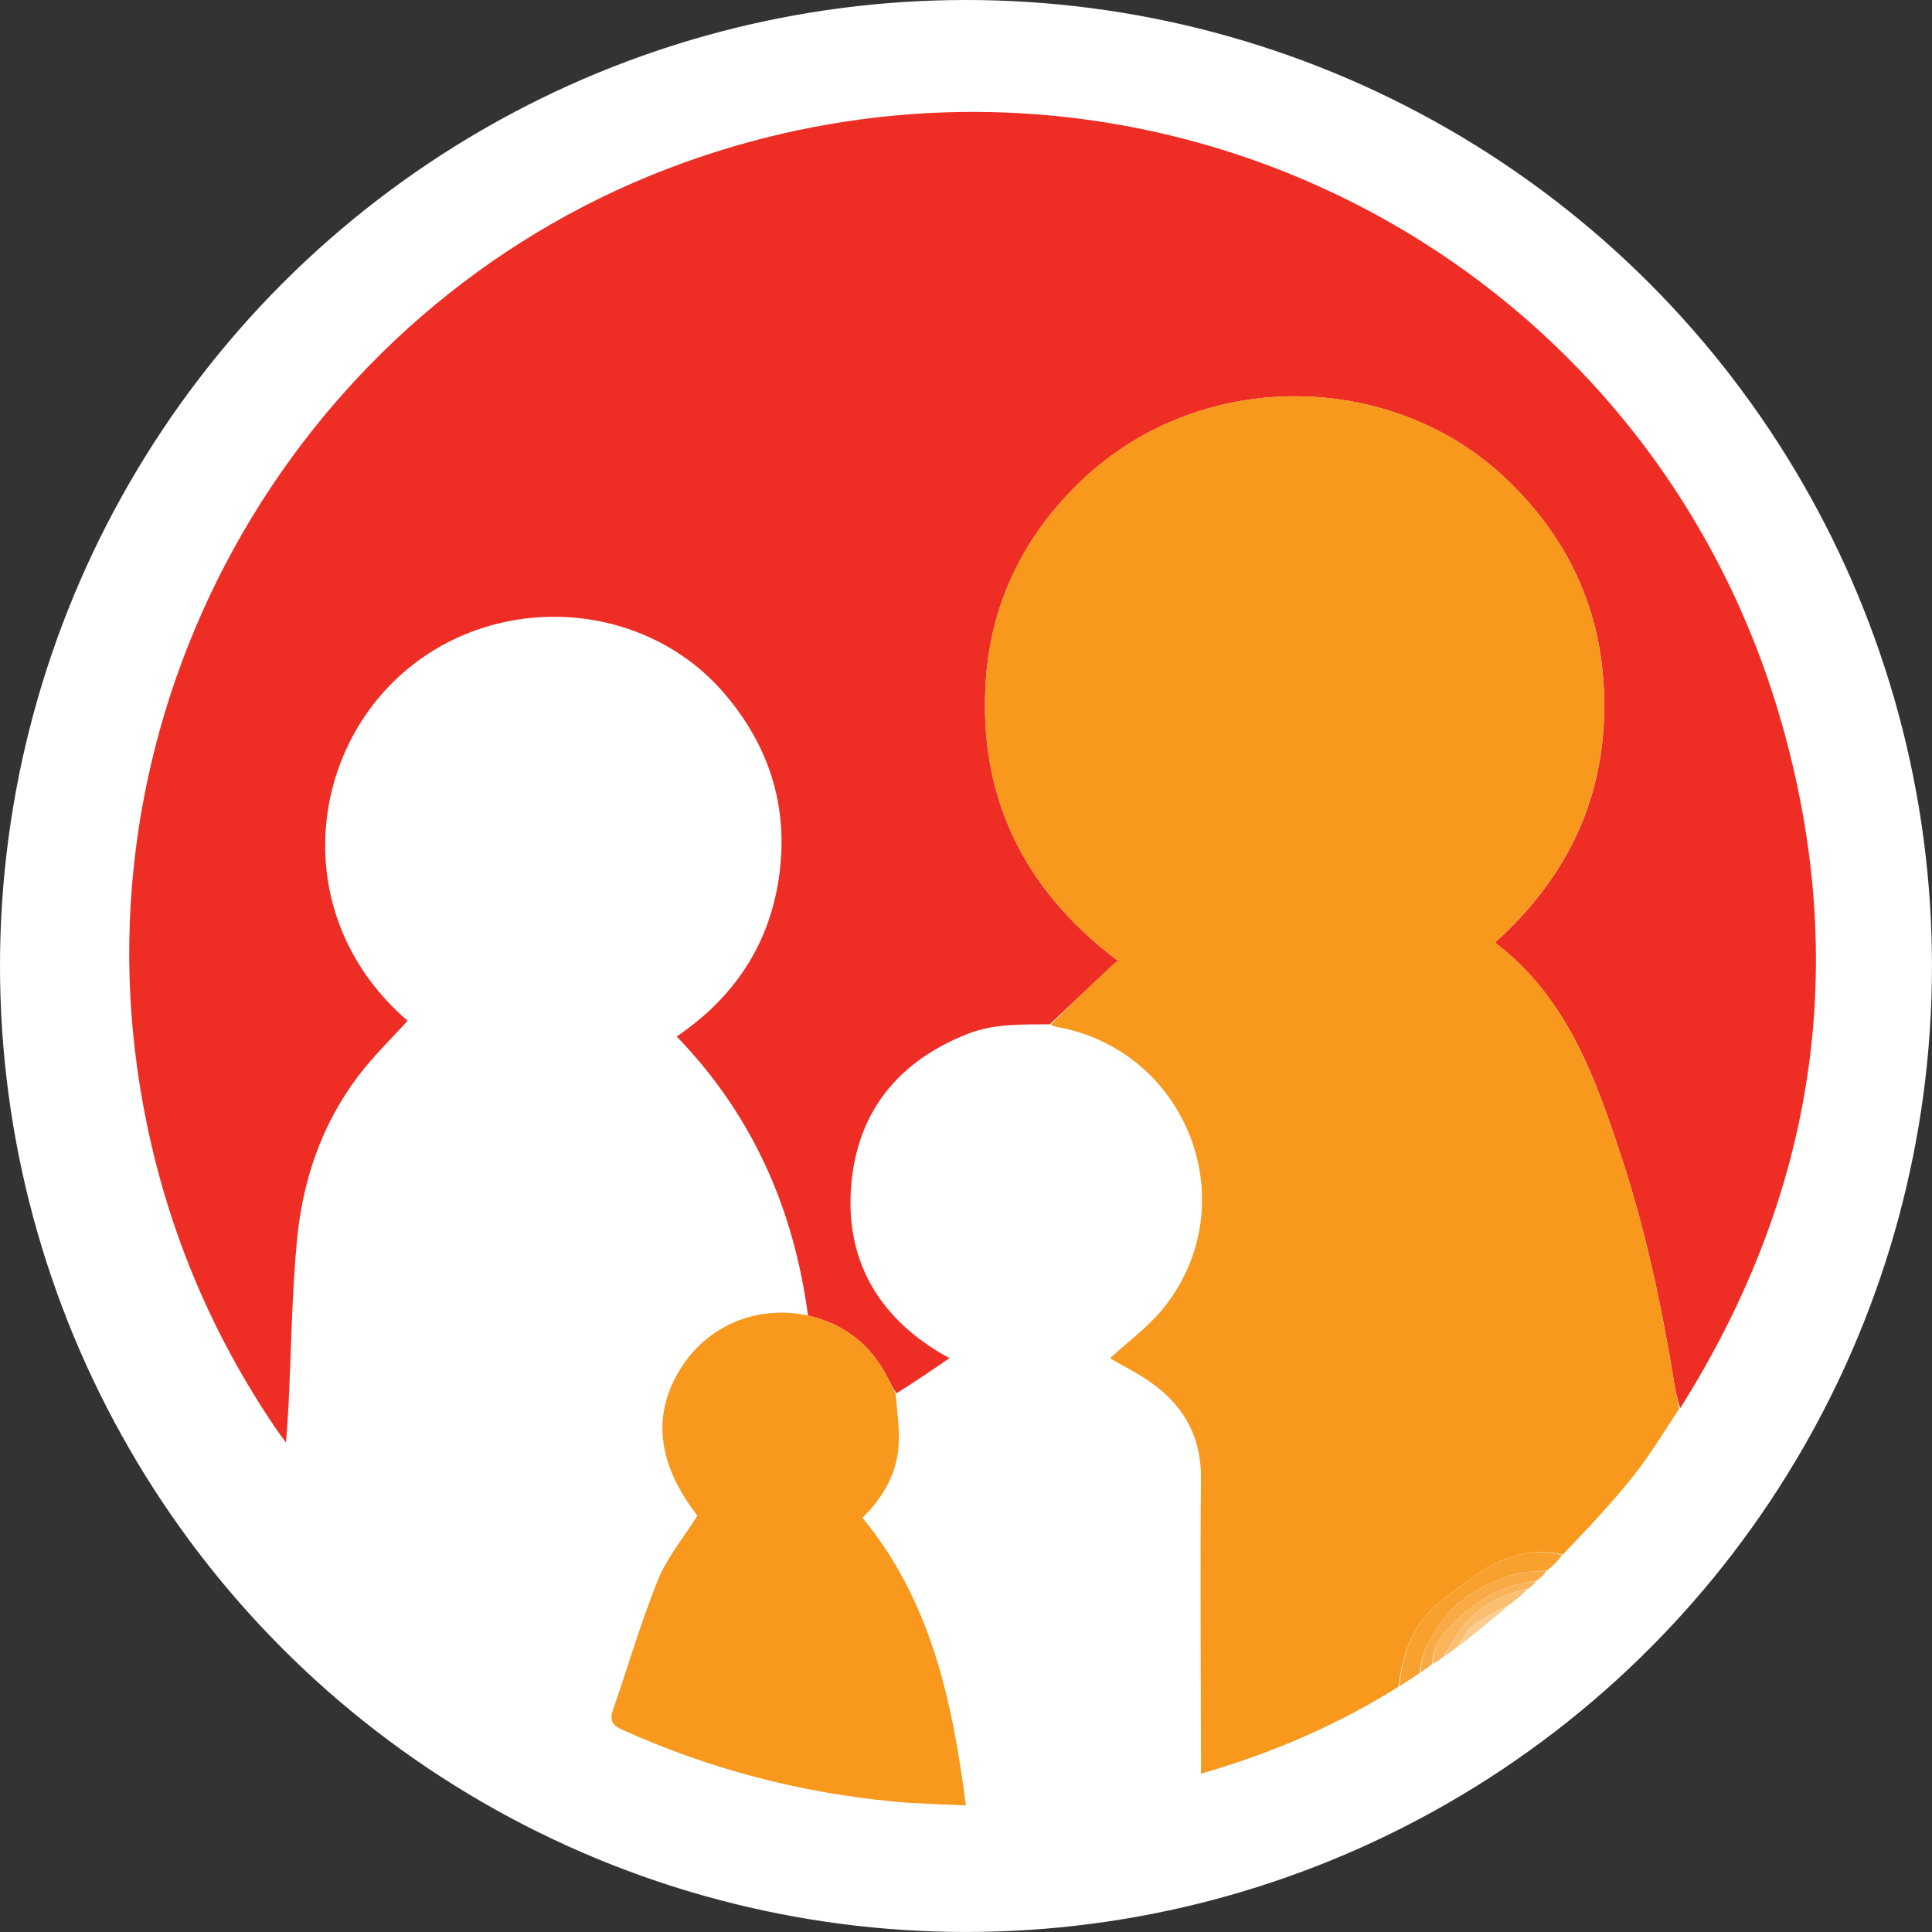
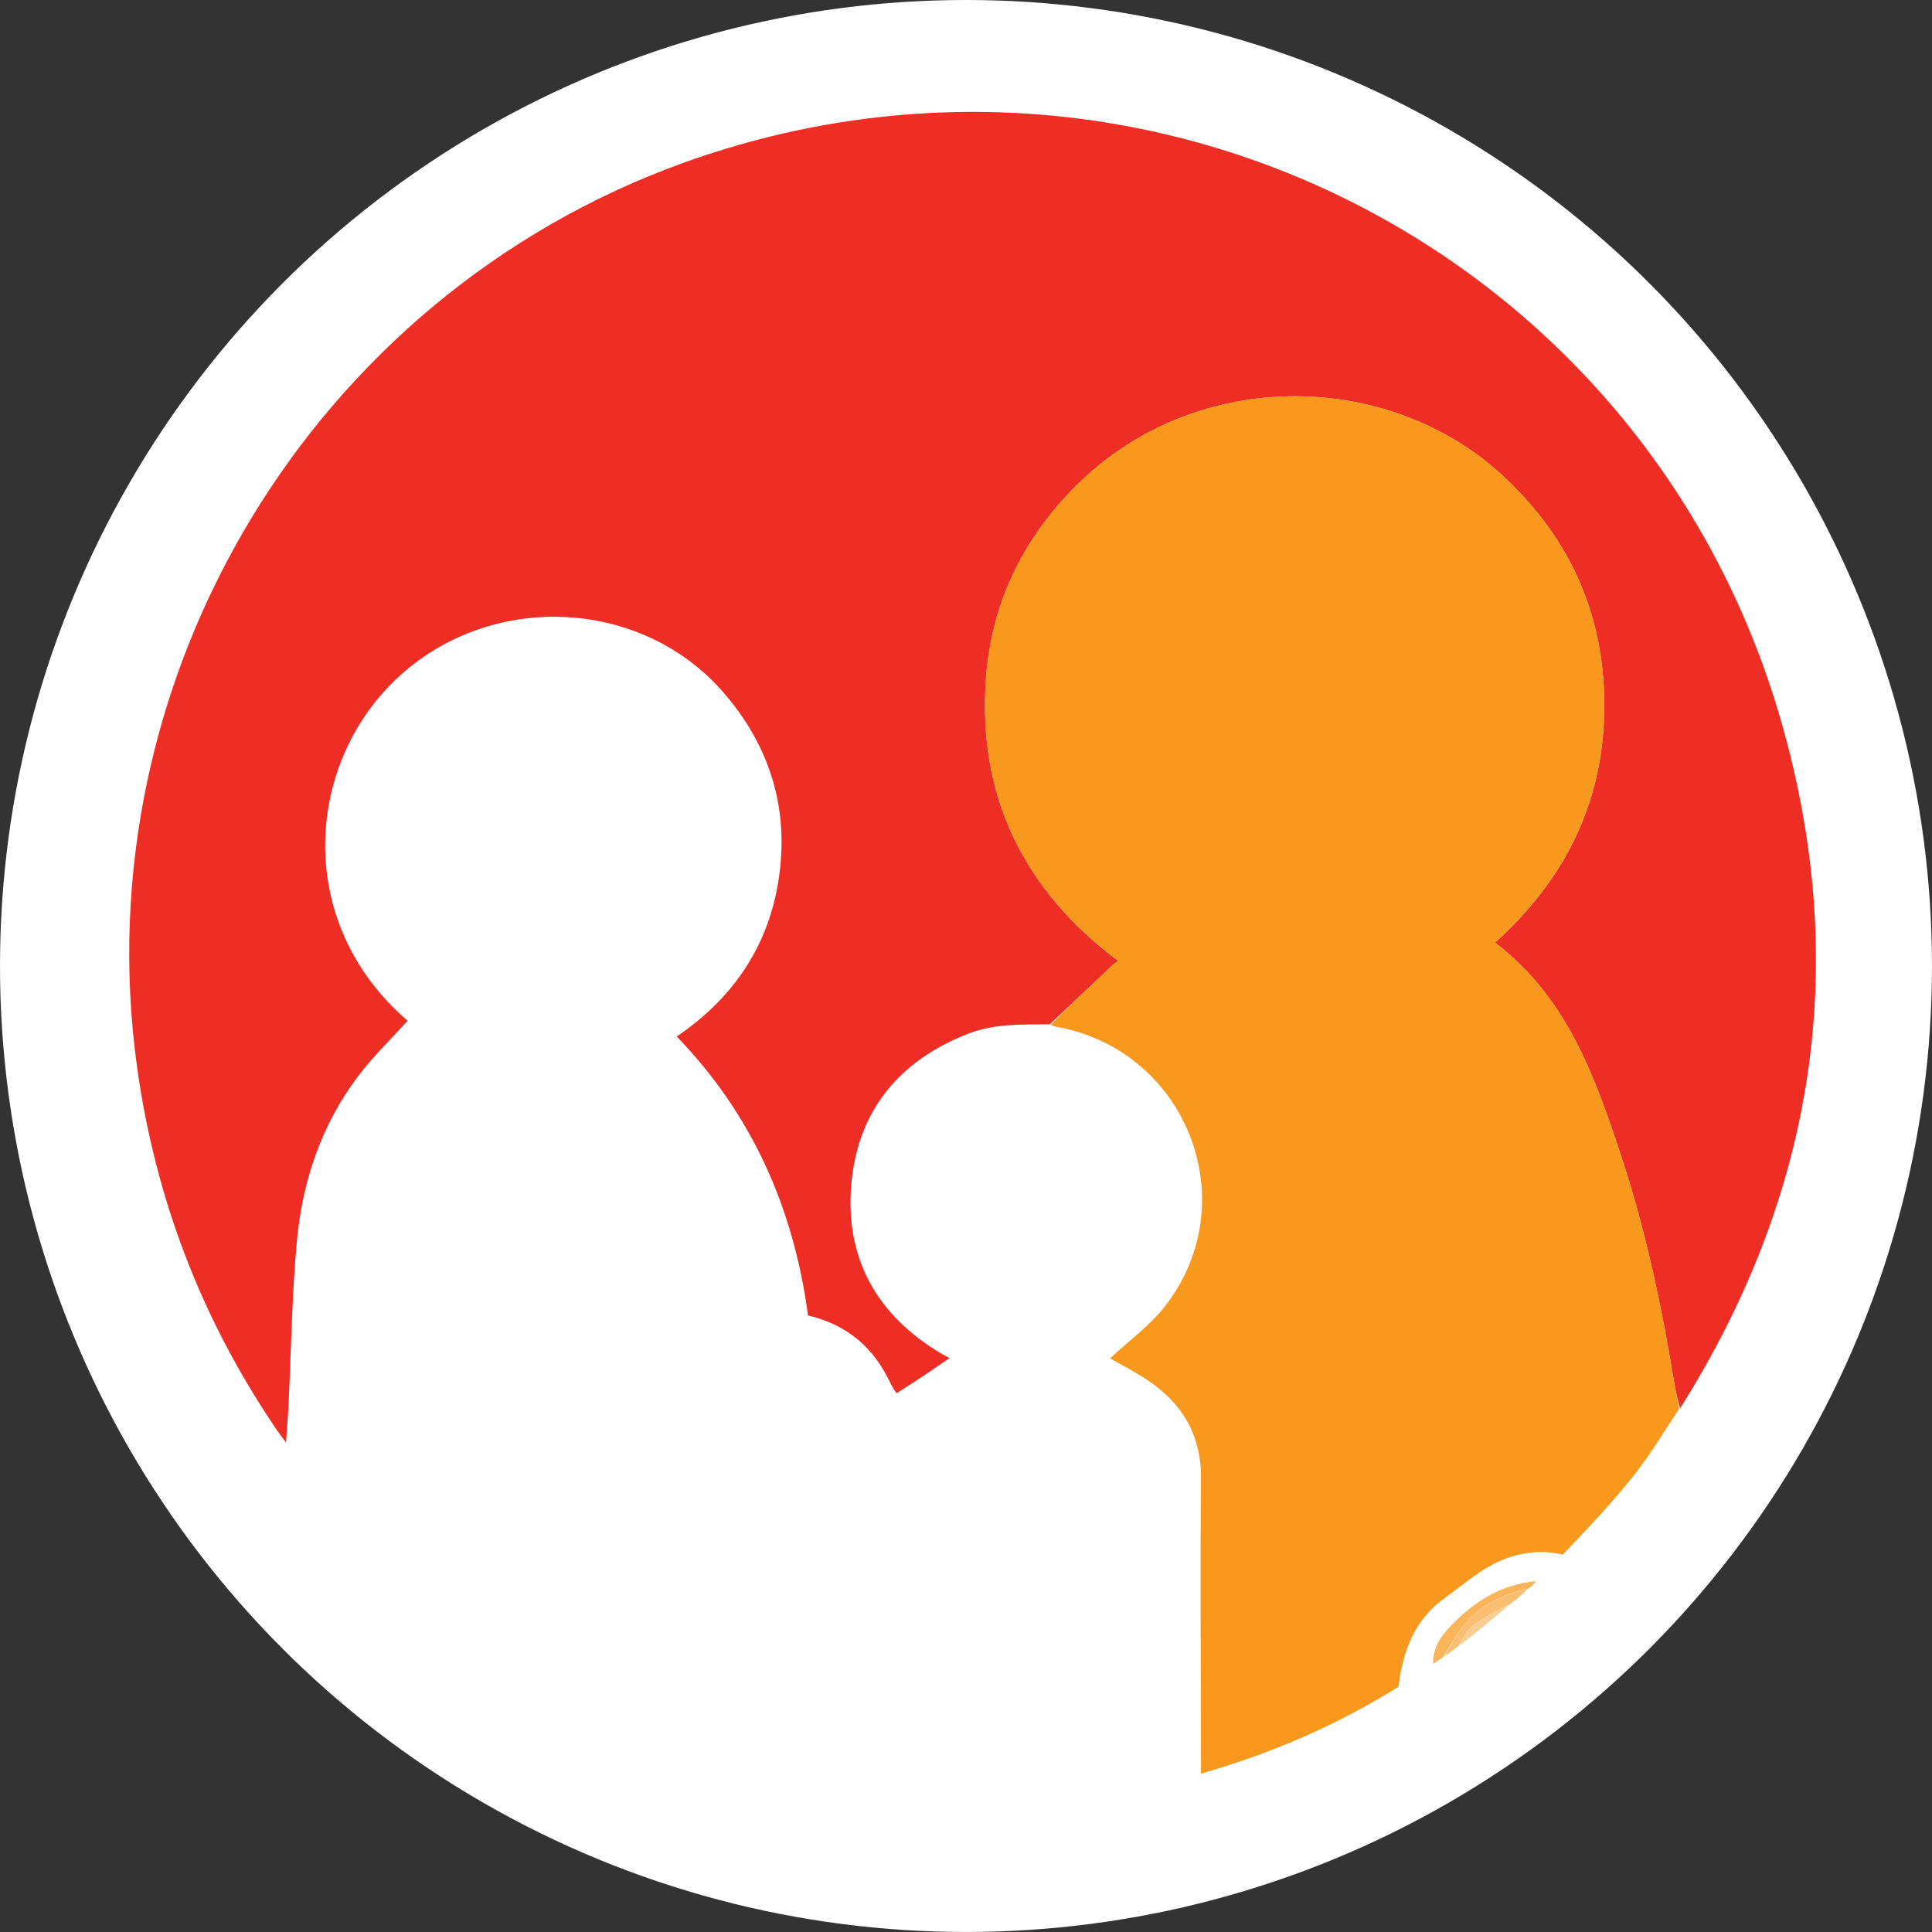
<svg xmlns="http://www.w3.org/2000/svg" id="Layer_1" data-name="Layer 1" viewBox="0 0 743.19 743.19">
  <rect x="0" y="0" width="743.19" height="743.19" fill="#333333" stroke="none" />
  <defs>
    <style>
      .cls-1 {
        fill: #f9aa44;
      }

      .cls-2 {
        fill: #fccd90;
      }

      .cls-3 {
        fill: #fbbf72;
      }

      .cls-4 {
        fill: #ee2e24;
      }

      .cls-5 {
        fill: #f9a12f;
      }

      .cls-6 {
        fill: #f8981c;
      }

      .cls-7 {
        fill: #f8981d;
      }

      .cls-8 {
        fill: #fff;
        stroke: #fff;
        stroke-miterlimit: 10;
      }

      .cls-9 {
        fill: #fab45a;
      }
    </style>
  </defs>
  <circle class="cls-8" cx="371.59" cy="371.59" r="371.09" />
  <path class="cls-4" d="M310.82,506.02c-5.49-41.02-21.35-77.17-50.51-107.3,22.41-15.21,36.15-36.01,39.56-62.89,3.32-26.14-4.18-49.27-21.39-69.24-31.11-36.11-88.06-39.31-124.08-7.2-36.87,32.88-42.06,94.98,2.39,133.26-6.41,7.13-13.38,13.84-19.12,21.46-14.05,18.64-21.31,40.21-23.45,63.16-1.96,21.02-2.2,42.21-3.23,63.32-.21,4.32-.58,8.63-.96,14.32-1.72-2.35-2.85-3.78-3.86-5.29-28.6-42.15-46.37-88.41-53.41-138.92C31.83,260.44,120.42,113.76,263.29,62.49c177.01-63.52,369.72,33.96,421.79,214.67,26.94,93.49,13.19,182.21-38.78,264.58-.99-3.36-1.73-6.42-2.23-9.51-4.84-29.61-11.02-58.95-20.43-87.44-10.13-30.67-20.94-61.19-48.55-82.19,26.27-23.76,41.32-52.71,42-88.62.69-36.09-12.54-66.25-38.59-90.59-43.53-40.67-116.34-42.27-162.29,1.29-21.71,20.57-34.62,46.11-36.89,75.8-3.47,45.33,14.24,81.75,50.79,109.15-1.08.81-1.64,1.16-2.11,1.61-8.06,7.59-16.11,15.18-24.16,22.78-10.61.12-21.26-.35-31.45,3.63-26.8,10.46-42.68,30.01-44.97,58.53-2.25,28.11,10.04,49.8,34.4,64.35,1.27.76,2.6,1.43,3.45,1.89-6.52,4.47-13.19,9.05-20.4,13.53-1.48-2.03-2.39-3.99-3.37-5.91-6.49-12.77-16.72-20.76-30.67-24Z" />
  <path class="cls-6" d="M404.17,394.2c7.7-7.8,15.75-15.39,23.81-22.98.47-.44,1.03-.79,2.11-1.61-36.55-27.4-54.25-63.82-50.79-109.15,2.27-29.69,15.18-55.23,36.89-75.8,45.96-43.56,118.77-41.95,162.29-1.29,26.05,24.34,39.28,54.51,38.59,90.59-.69,35.91-15.74,64.86-42,88.62,27.61,21,38.42,51.53,48.55,82.19,9.41,28.49,15.6,57.83,20.43,87.44.51,3.09,1.24,6.15,1.91,9.63-5.95,9.11-11.46,18.2-18.04,26.43-8.27,10.34-17.42,19.97-26.74,29.73-9.71-2.18-18.6-.51-26.59,3.62-6.81,3.52-12.76,8.73-19.05,13.26-11.57,8.35-15.93,20.46-17.59,33.96-23.53,14.77-48.78,25.62-75.96,33.43,0-2.28,0-4.08,0-5.87-.04-35.82-.36-71.65,0-107.47.17-16.62-6.93-28.74-20.18-37.76-5.02-3.42-10.5-6.16-14.8-8.65,6.97-6.52,15.22-12.44,21.19-20.12,31.17-40.13,8.26-98.44-41.79-107.4-.65-.12-1.27-.4-2.25-.81Z" />
-   <path class="cls-7" d="M310.42,505.96c14.34,3.31,24.58,11.29,31.06,24.06.98,1.93,1.89,3.88,3.06,6.08.56,7.21,1.7,14.23,1.04,21.08-1,10.41-6.18,19.2-13.82,26.67,26.29,31.94,34.55,70.19,39.79,110.67-9.7-.51-18.81-.65-27.84-1.51-36.22-3.45-70.96-12.57-104.16-27.55-4.01-1.81-5.18-3.59-3.72-7.8,5.79-16.61,10.65-33.57,17.24-49.85,3.55-8.75,9.91-16.36,15.2-24.79-15.33-19.81-17.66-38.59-6.5-56.51,10.26-16.48,29.08-24.53,48.63-20.56Z" />
-   <path class="cls-5" d="M538.28,648.75c1.35-13.4,5.71-25.51,17.28-33.86,6.28-4.53,12.23-9.74,19.05-13.26,7.99-4.13,16.88-5.8,26.29-3.45-1.51,2.18-3.28,4.01-5.8,5.94-4.68.52-8.78.31-12.48,1.44-11.2,3.43-21.25,8.76-28.27,18.72-4.13,5.87-7.91,11.78-8.19,19.23-2.52,1.71-5.05,3.42-7.88,5.23Z" />
-   <path class="cls-1" d="M546.48,643.42c-.04-7.36,3.74-13.27,7.87-19.13,7.01-9.96,17.07-15.29,28.27-18.72,3.7-1.13,7.8-.93,12.19-1.29-.71,1.26-1.9,2.49-3.79,3.82-12.58,1.36-22.43,7.05-30.7,15.09-4.58,4.45-9.35,9.51-9.34,16.83-1.39,1.1-2.78,2.2-4.5,3.4Z" />
  <path class="cls-9" d="M551.3,640.03c-.33-7.33,4.44-12.39,9.02-16.84,8.27-8.04,18.13-13.73,30.41-14.96-.43.92-1.28,1.81-2.8,2.84-9.23,2.01-16.98,5.81-23.02,12-3.98,4.08-6.57,9.52-9.78,14.34-1.17.87-2.34,1.74-3.83,2.61Z" />
  <path class="cls-3" d="M555.45,637.33c2.89-4.73,5.48-10.17,9.46-14.25,6.03-6.19,13.78-9.99,22.73-11.88-1.74,1.88-3.88,3.77-6.69,5.82-5.3,2.87-10.21,5.19-14.44,8.41-2.41,1.83-3.7,5.13-5.5,7.77-1.75,1.34-3.49,2.69-5.57,4.12Z" />
  <path class="cls-2" d="M561.34,633.09c1.47-2.53,2.77-5.82,5.18-7.65,4.23-3.22,9.14-5.55,14.16-8.23-6.07,5.27-12.54,10.52-19.33,15.89Z" />
</svg>